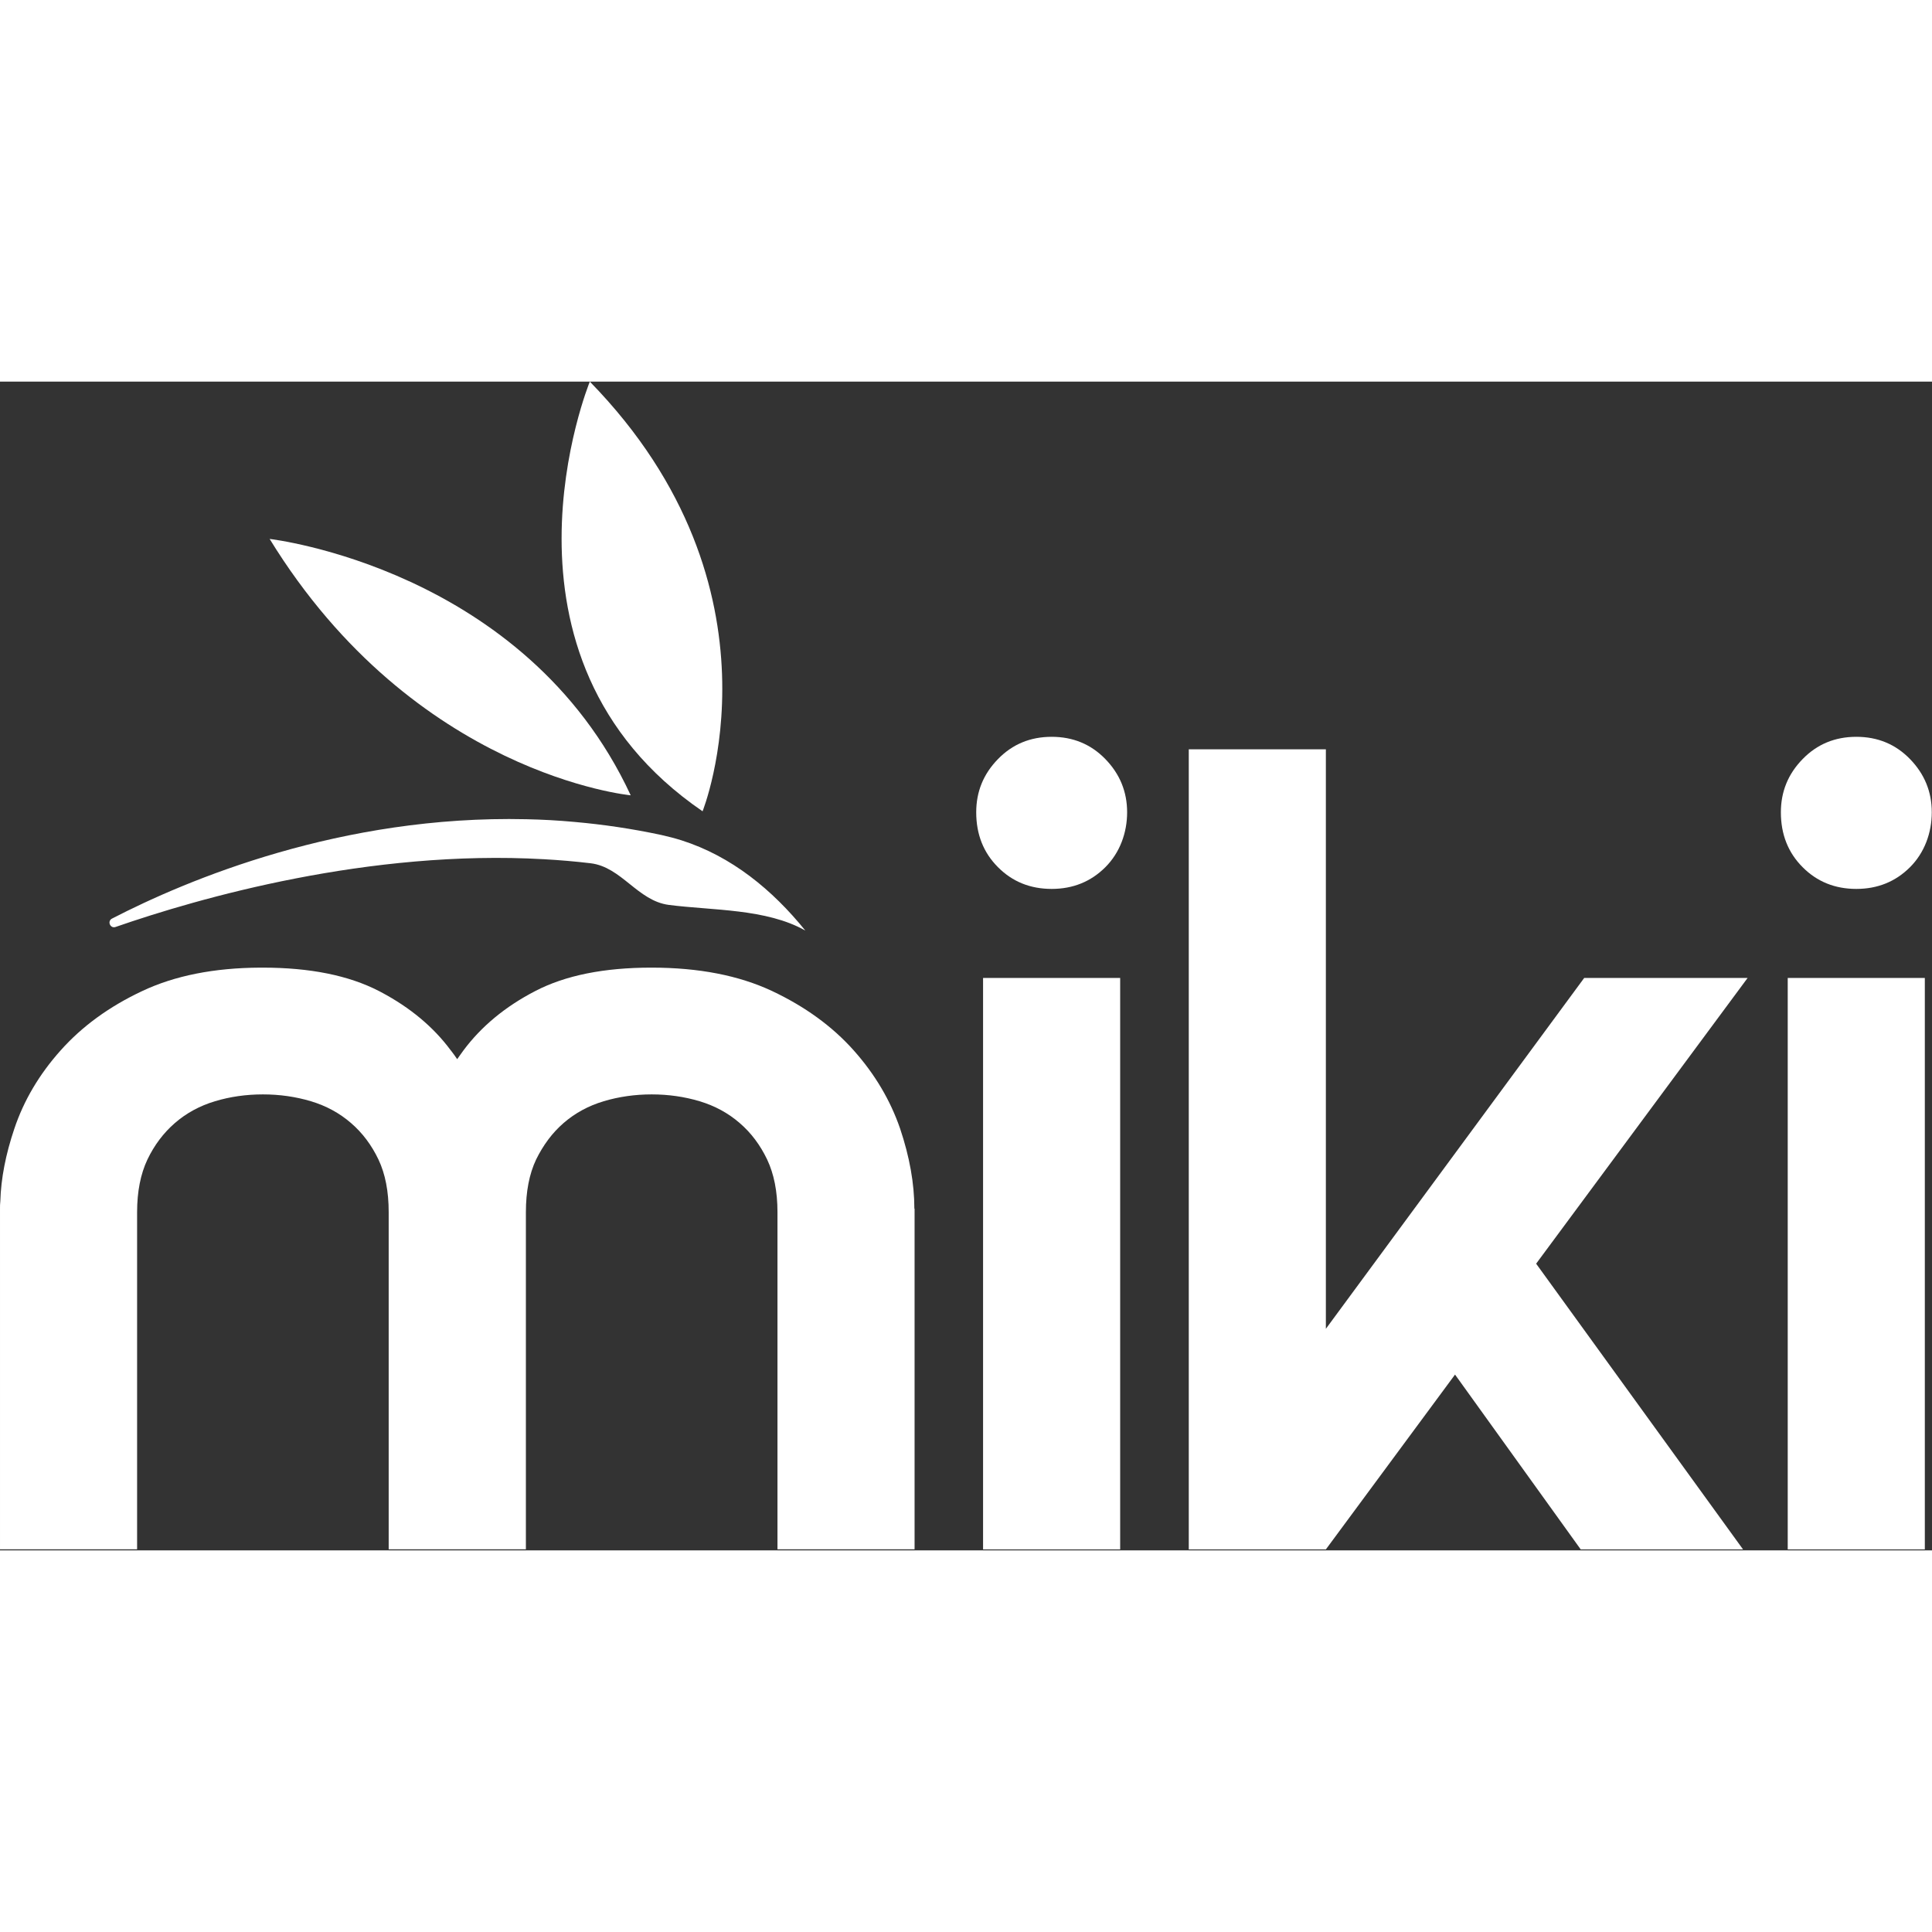
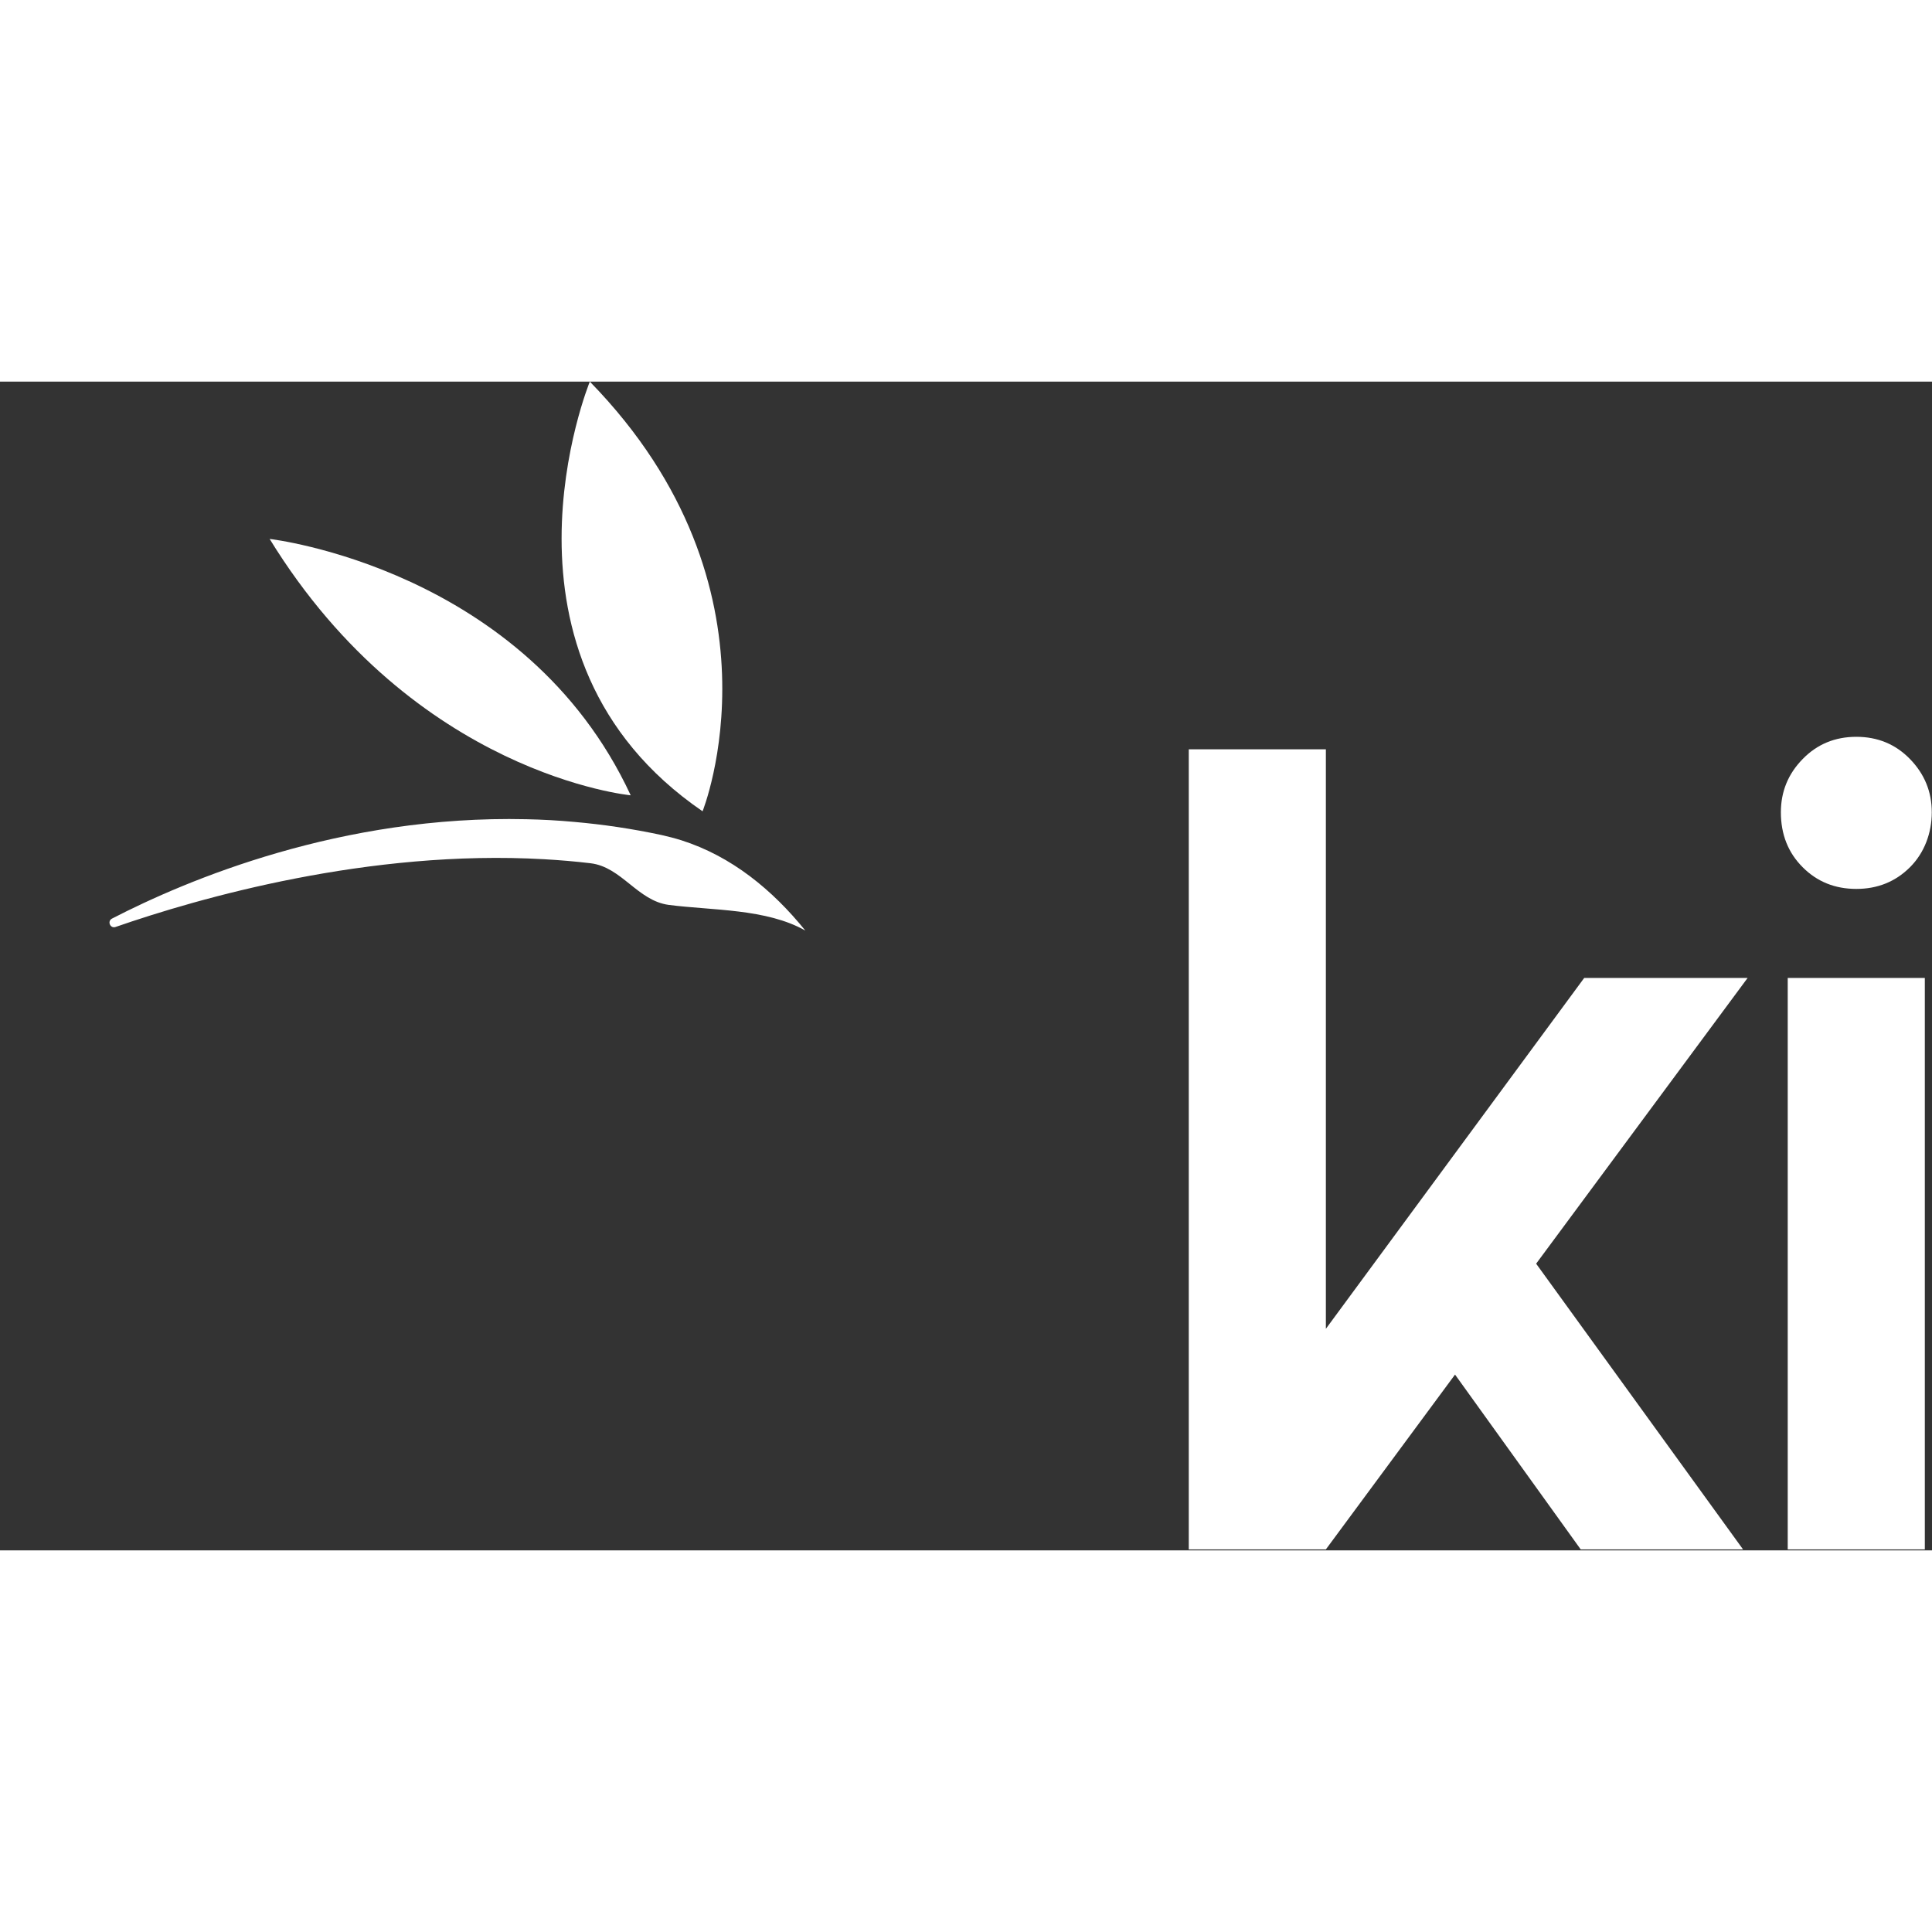
<svg xmlns="http://www.w3.org/2000/svg" version="1.2" viewBox="0 0 1777 1075" width="500" height="500">
  <rect x="0" y="0" width="1777" height="1075" fill="#333333" stroke="none" />
  <style> .s0 { fill: #ffffff } </style>
  <g id="Layer_1-2">
    <g id="Layer_1-3">
      <g id="OBJECT">
        <g>
          <g>
            <path class="s0" d="m740.7 504.9c-35.9-20.3-85.5-18.4-125.6-23.6-28.7-3.8-43.4-34.9-71.9-38.3-14.2-1.7-28.5-2.9-42.7-3.7-161.1-9.2-317.3 35.6-394.2 62.3-4.9 1.7-7.9-5.3-3.3-7.7 69.5-35.9 211-95.3 381.1-91.4 14.6 0.3 29.4 1.1 44.4 2.5 26.1 2.3 52.7 6.2 79.8 12 6.3 1.4 12.4 3 18.5 4.9 46.1 14.7 83.6 45.5 114 83.1z" />
            <path class="s0" d="m646.2 395.2c0 0 82.3-204.6-103.7-395.2 0 0-103.8 253.2 103.7 395.2z" />
            <path class="s0" d="m248 144.7c0 0 235.1 26.8 332.1 235.8 0 0-198.7-18.7-332.1-235.8z" />
          </g>
          <g>
-             <path class="s0" d="m841.2 760.7v313.3h-126.1v-310.1c0-19-3.2-35.1-9.5-48.4-6.3-13.2-14.7-24.5-25.3-33.6-10.5-9.1-22.8-15.8-36.8-20q-21-6.3-44.1-6.3c-15.4 0-30.1 2.1-44.2 6.3-14 4.2-26.3 10.9-36.8 20-10.5 9.1-18.8 20.4-25.3 33.6-6.3 13.3-9.4 29.5-9.4 48.4v310.1h-126.2v-310.1c0-19-3.1-35.1-9.4-48.4-6.3-13.2-14.7-24.5-25.3-33.6-10.5-9.1-22.8-15.8-36.8-20-14.1-4.2-28.7-6.3-44.2-6.3-15.5 0-30.1 2.1-44.1 6.3-14 4.2-26.3 10.9-36.8 20-10.5 9.1-19 20.4-25.3 33.6-6.3 13.3-9.5 29.5-9.5 48.4v310.1h-126.1v-313.3c0-2.3 0-4.6 0.3-6.9 0.6-21 5-43.3 12.9-66.7 8.7-25.9 22.9-50 42.6-72 19.6-22 44.6-40.3 75.1-54.6 29.9-14.1 66-21.3 108.4-21.5h2.4c43.4 0 79.1 7.2 106.8 21.5 0.6 0.4 1.3 0.6 1.9 1 26.8 14.2 48.2 32 64.2 53.6 0.3 0.4 0.5 0.6 0.8 1 1.8 2.3 3.5 4.7 5.1 7.1 1-1.5 2.1-2.9 3.2-4.5 0.8-1.2 1.7-2.4 2.6-3.6 16.4-22 38.4-40.3 66.1-54.6 27.7-14.4 63.3-21.5 106.8-21.5 43.5 0 80.4 7.2 110.9 21.5 30.5 14.4 55.5 32.6 75.1 54.6 19.6 22 33.8 46.1 42.7 72 8.7 25.9 13.1 50.5 13.1 73.6z" />
-             <path class="s0" d="m897.9 396.1c0-18.9 6.6-35.2 20-48.9 13.3-13.7 29.8-20.5 49.4-20.5 19.6 0 36.1 6.8 49.4 20.5 13.3 13.7 20 30 20 48.9 0 18.9-6.7 37.2-20 50.5-13.3 13.3-29.8 20-49.4 20-19.6 0-36.1-6.6-49.4-20-13.3-13.3-20-30.1-20-50.5zm6.3 152.4h126.1v525.6h-126.1z" />
            <path class="s0" d="m1093.4 338.2h126.1v533l237.6-322.7h150.3l-194.5 262.8 190.3 262.8h-149.3l-115.6-160.8-118.8 160.8h-126.1z" />
            <path class="s0" d="m1638 396.1c0-18.9 6.6-35.2 20-48.9 13.3-13.7 29.8-20.5 49.4-20.5 19.6 0 36.1 6.8 49.4 20.5 13.3 13.7 20 30 20 48.9 0 18.9-6.7 37.2-20 50.5-13.3 13.3-29.8 20-49.4 20-19.6 0-36.1-6.6-49.4-20-13.3-13.3-20-30.1-20-50.5zm6.3 152.4h126.1v525.6h-126.1z" />
          </g>
        </g>
      </g>
    </g>
  </g>
</svg>